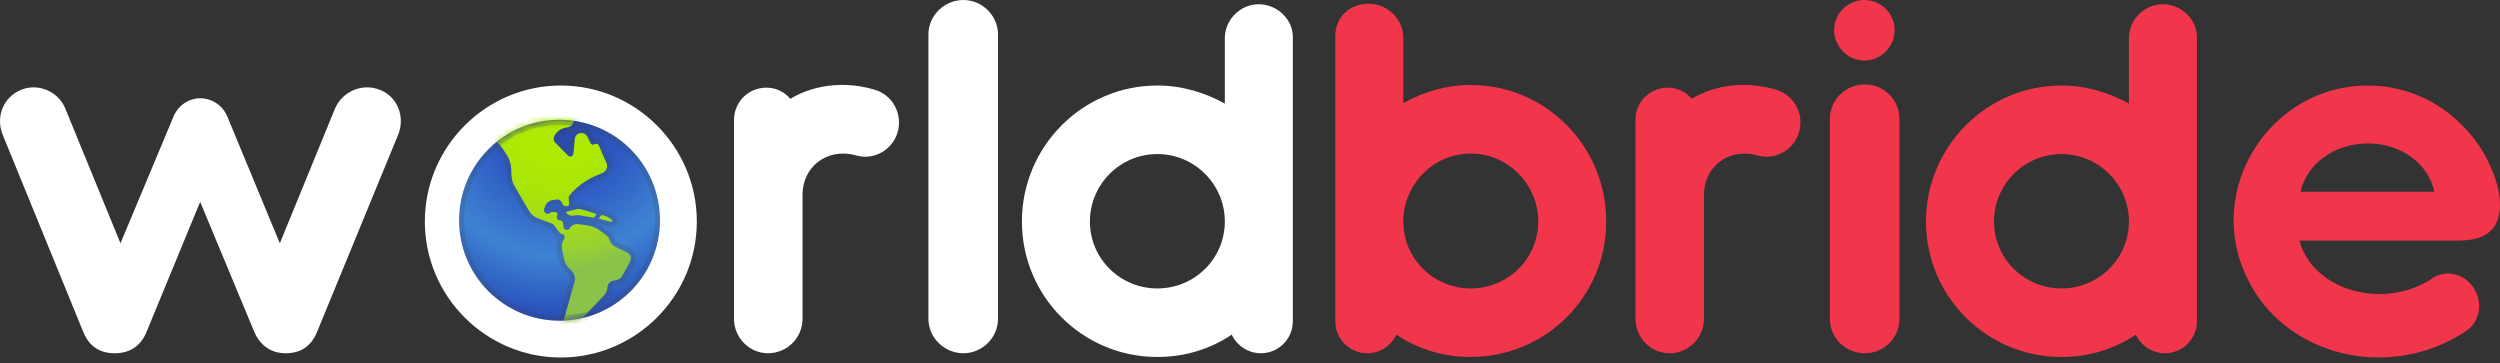
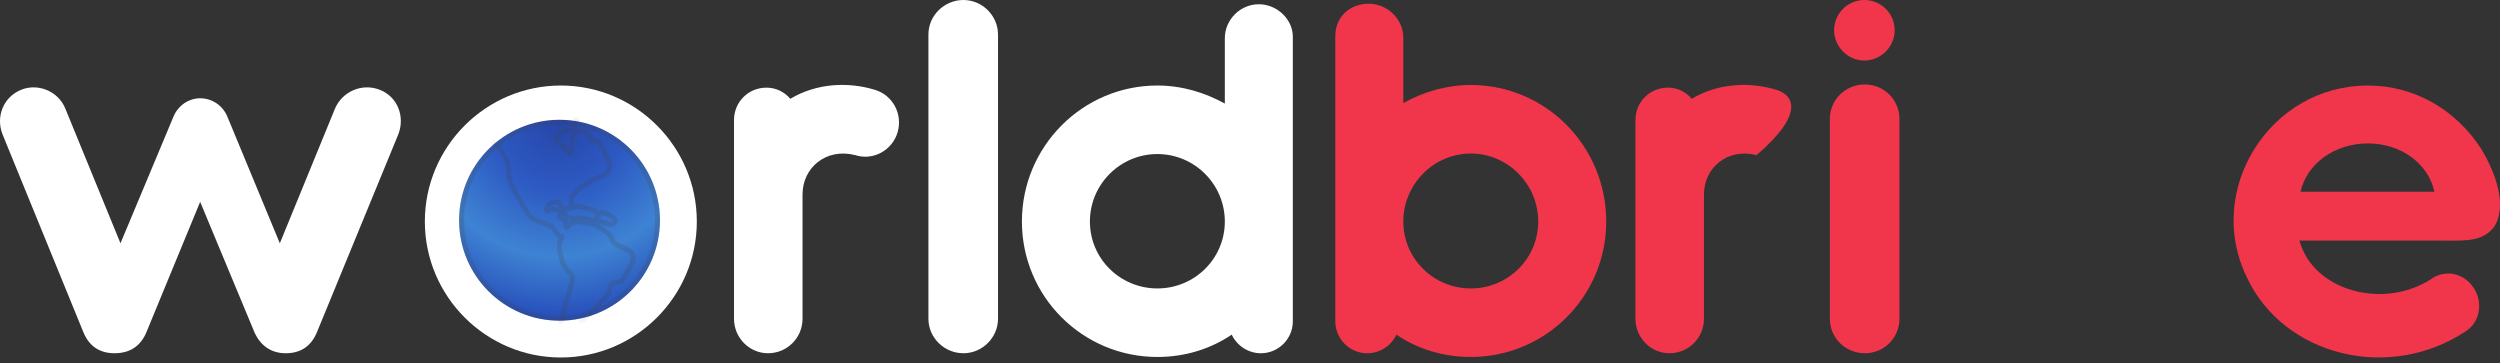
<svg xmlns="http://www.w3.org/2000/svg" width="420" height="61" viewBox="0 0 420 61" fill="none">
  <rect x="0" y="0" width="420" height="61" fill="#333333" stroke="none" />
  <g clip-path="url(#clip0_112_2)">
    <path d="M63.789 15.082C60.844 13.922 57.542 15.349 56.293 18.205L47.012 40.872L38.177 19.544C37.374 17.67 35.589 16.51 33.626 16.51C31.752 16.51 29.967 17.67 29.164 19.544L20.24 40.872L10.959 18.205C9.798 15.349 6.407 13.922 3.552 15.082C0.517 16.331 -0.732 19.633 0.428 22.578L13.993 55.776C14.974 58.185 16.759 59.345 19.258 59.345C21.757 59.345 23.631 58.185 24.612 55.776L33.626 33.911L42.728 55.776C43.71 58.007 45.495 59.345 47.993 59.345C50.492 59.345 52.277 58.185 53.259 55.776L66.912 22.578C68.073 19.633 66.823 16.242 63.789 15.082Z" fill="white" />
    <path d="M94.22 14.368C81.637 14.368 71.374 24.631 71.374 37.214C71.374 49.796 81.637 60.059 94.22 60.059C106.803 60.059 117.066 49.796 117.066 37.214C117.066 24.631 106.803 14.368 94.22 14.368ZM94.22 25.88C100.467 25.88 105.554 30.967 105.554 37.214C105.554 43.46 100.467 48.547 94.22 48.547C87.973 48.547 82.887 43.46 82.887 37.214C82.887 30.967 87.973 25.88 94.22 25.88Z" fill="white" />
    <path d="M146.962 15.082C142.589 13.743 137.234 13.922 132.772 16.599C131.791 15.439 130.363 14.725 128.756 14.725C125.722 14.725 123.313 17.134 123.313 20.168V53.544C123.313 56.757 125.901 59.345 129.024 59.345C132.237 59.345 134.825 56.757 134.825 53.544V32.662C134.825 28.2 138.751 24.809 143.66 26.058C146.694 27.04 149.907 25.255 150.799 22.221C151.691 19.187 149.996 15.974 146.962 15.082Z" fill="white" />
    <path d="M161.865 59.345C158.652 59.345 155.975 56.757 155.975 53.544V5.801C155.975 2.588 158.652 0 161.865 0C164.988 0 167.665 2.588 167.665 5.801V53.544C167.665 56.757 164.988 59.345 161.865 59.345Z" fill="white" />
    <path d="M171.681 37.213C171.681 49.796 181.855 59.97 194.438 59.97C199.078 59.97 203.362 58.631 206.931 56.222C207.824 58.096 209.698 59.345 211.84 59.345C214.785 59.345 217.194 56.936 217.194 53.991V6.158C217.194 3.302 214.606 0.714 211.483 0.714C208.359 0.714 205.771 3.302 205.771 6.425V17.402C202.38 15.528 198.543 14.368 194.438 14.368C181.855 14.368 171.681 24.631 171.681 37.213ZM183.104 37.213C183.104 30.967 188.191 25.88 194.438 25.88C200.685 25.88 205.771 30.967 205.771 37.213C205.771 43.46 200.685 48.458 194.438 48.458C188.191 48.458 183.104 43.46 183.104 37.213Z" fill="white" />
    <path d="M247.09 14.278C242.985 14.278 239.147 15.439 235.756 17.313V6.336C235.756 3.213 233.079 0.625 229.956 0.625C226.832 0.625 224.333 2.766 224.333 6.068V53.991C224.333 56.936 226.743 59.345 229.688 59.345C231.83 59.345 233.704 58.096 234.596 56.222C238.166 58.631 242.449 59.97 247.09 59.97C259.673 59.97 269.846 49.796 269.846 37.213C269.846 24.541 259.673 14.278 247.09 14.278ZM247.09 48.458C240.843 48.458 235.756 43.46 235.756 37.213C235.756 30.967 240.843 25.791 247.09 25.791C253.337 25.791 258.423 30.967 258.423 37.213C258.423 43.46 253.337 48.458 247.09 48.458Z" fill="#F1364C" />
-     <path d="M298.403 15.082C294.03 13.743 288.676 13.922 284.214 16.599C283.232 15.439 281.804 14.725 280.198 14.725C277.164 14.725 274.754 17.134 274.754 20.168V53.544C274.754 56.757 277.342 59.345 280.466 59.345C283.678 59.345 286.266 56.757 286.266 53.544V32.662C286.266 28.2 290.193 24.809 295.101 26.058C298.136 27.04 301.348 25.255 302.241 22.221C303.133 19.187 301.437 15.974 298.403 15.082Z" fill="#F1364C" />
+     <path d="M298.403 15.082C294.03 13.743 288.676 13.922 284.214 16.599C283.232 15.439 281.804 14.725 280.198 14.725C277.164 14.725 274.754 17.134 274.754 20.168V53.544C274.754 56.757 277.342 59.345 280.466 59.345C283.678 59.345 286.266 56.757 286.266 53.544V32.662C286.266 28.2 290.193 24.809 295.101 26.058C303.133 19.187 301.437 15.974 298.403 15.082Z" fill="#F1364C" />
    <path d="M318.304 5.087C318.304 7.853 315.984 10.174 313.217 10.174C310.451 10.174 308.131 7.853 308.131 5.087C308.131 2.231 310.451 0 313.217 0C315.984 0 318.304 2.231 318.304 5.087ZM313.307 59.345C310.005 59.345 307.417 56.757 307.417 53.544V19.99C307.417 16.777 310.005 14.189 313.307 14.189C316.519 14.189 319.107 16.777 319.107 19.99V53.544C319.107 56.757 316.519 59.345 313.307 59.345Z" fill="#F1364C" />
-     <path d="M323.569 37.213C323.569 49.796 333.743 59.97 346.326 59.97C350.966 59.97 355.25 58.631 358.819 56.222C359.712 58.096 361.586 59.345 363.728 59.345C366.673 59.345 369.082 56.936 369.082 53.991V6.158C369.082 3.302 366.494 0.714 363.371 0.714C360.247 0.714 357.659 3.302 357.659 6.425V17.402C354.268 15.528 350.431 14.368 346.326 14.368C333.743 14.368 323.569 24.631 323.569 37.213ZM334.992 37.213C334.992 30.967 340.079 25.88 346.326 25.88C352.572 25.88 357.659 30.967 357.659 37.213C357.659 43.46 352.572 48.458 346.326 48.458C340.079 48.458 334.992 43.46 334.992 37.213Z" fill="#F1364C" />
    <path d="M410.936 40.426C414.238 40.426 417.272 40.605 419.146 37.927C421.109 34.447 419.414 29.271 416.826 24.988C412.542 18.384 405.581 14.368 397.818 14.368C381.219 14.368 370.331 32.038 377.471 46.584C383.628 59.791 401.387 64.253 414.327 55.597C416.647 54.08 417.183 50.778 415.576 48.369C413.97 45.87 410.757 45.156 408.348 46.941C400.406 52.027 388.626 48.904 386.305 40.426L410.936 40.426ZM386.484 32.216C387.555 27.486 392.195 24.095 397.818 24.095C403.35 24.095 407.991 27.486 408.973 32.216H386.484Z" fill="#F1364C" />
    <path d="M94 53.875C103.32 53.875 110.875 46.32 110.875 37C110.875 27.68 103.32 20.125 94 20.125C84.68 20.125 77.125 27.68 77.125 37C77.125 46.32 84.68 53.875 94 53.875Z" fill="url(#paint0_radial_112_2)" />
    <mask id="mask0_112_2" style="mask-type:luminance" maskUnits="userSpaceOnUse" x="77" y="20" width="34" height="34">
      <path d="M94 53.875C103.32 53.875 110.875 46.32 110.875 37C110.875 27.68 103.32 20.125 94 20.125C84.68 20.125 77.125 27.68 77.125 37C77.125 46.32 84.68 53.875 94 53.875Z" fill="white" />
    </mask>
    <g mask="url(#mask0_112_2)">
      <g opacity="0.2">
        <path d="M86.029 16.601C86.201 16.601 86.375 16.646 86.533 16.742L87.706 17.45C88.592 17.985 89.604 18.263 90.628 18.263C90.94 18.263 91.252 18.238 91.562 18.184L95.074 17.597C95.133 17.585 95.192 17.582 95.252 17.582C95.794 17.582 96.267 18.002 96.312 18.561L96.43 20.007C96.483 20.679 96.019 21.281 95.356 21.396L94.979 21.464C94.132 21.613 93.418 22.178 93.078 22.966C92.934 23.295 93.007 23.68 93.26 23.936L95.457 26.158C95.552 26.256 95.685 26.31 95.82 26.31C95.845 26.31 95.873 26.307 95.898 26.304C96.129 26.267 96.303 26.082 96.326 25.849L96.571 23.326C96.624 22.774 97.088 22.352 97.642 22.352H97.721C98.137 22.352 98.517 22.594 98.694 22.971L99.189 24.029C99.273 24.209 99.451 24.31 99.633 24.31C99.723 24.31 99.816 24.285 99.898 24.231C99.979 24.178 100.072 24.152 100.162 24.152C100.351 24.152 100.531 24.259 100.612 24.448L101.895 27.407C102.17 28.042 101.875 28.779 101.237 29.046L100.199 29.482C98.435 30.222 96.88 31.375 95.659 32.849L95.634 32.88C95.572 32.956 95.541 33.051 95.547 33.147L95.617 34.244C95.631 34.444 95.485 34.621 95.285 34.646C95.249 34.652 95.215 34.654 95.178 34.654C94.832 34.654 94.52 34.429 94.416 34.092L94.413 34.078C94.307 33.732 93.989 33.501 93.634 33.501C93.595 33.501 93.553 33.504 93.511 33.51L92.808 33.617C92.279 33.698 91.829 34.047 91.626 34.542L91.421 35.04C91.348 35.214 91.362 35.411 91.455 35.574L91.477 35.611C91.593 35.81 91.798 35.917 92.006 35.917C92.149 35.917 92.296 35.867 92.414 35.76C92.526 35.658 92.672 35.602 92.824 35.602H92.858L93.291 35.627C93.544 35.642 93.713 35.895 93.629 36.134L93.567 36.311C93.446 36.657 93.702 37.02 94.07 37.02C94.343 37.02 94.571 37.225 94.599 37.495L94.669 38.139C94.698 38.384 94.889 38.578 95.133 38.609L95.192 38.617C95.215 38.62 95.237 38.62 95.26 38.62C95.446 38.62 95.617 38.524 95.716 38.364C95.986 37.917 96.469 37.65 96.984 37.65C97.049 37.65 97.116 37.655 97.181 37.664L98.607 37.855C99.389 37.959 100.134 38.26 100.77 38.727L101.785 39.475C102.092 39.7 102.317 40.018 102.432 40.378C102.581 40.85 102.918 41.239 103.363 41.452L105.348 42.408C105.931 42.69 106.156 43.398 105.843 43.964L104.479 46.439C104.325 46.72 104.055 46.922 103.743 46.993L102.941 47.173C102.454 47.282 102.094 47.699 102.055 48.197L102.047 48.32C102.007 48.824 101.796 49.296 101.448 49.662L97.248 54.066C96.751 54.587 96.7 55.391 97.125 55.97L97.423 56.378C97.645 56.682 97.42 57.093 97.066 57.093C97.043 57.093 97.018 57.09 96.993 57.087L96.216 56.969C95.716 56.893 95.299 56.541 95.136 56.063L94.804 55.082C94.636 54.587 94.624 54.052 94.768 53.549L96.52 47.373C96.714 46.695 96.514 45.964 96.008 45.474L95.642 45.123C95.218 44.715 94.925 44.189 94.804 43.615L94.43 41.866C94.309 41.3 94.416 40.712 94.726 40.223L94.79 40.122C94.987 39.81 94.818 39.396 94.458 39.315L94.332 39.287C94.208 39.258 94.098 39.188 94.022 39.084L93.013 37.728C92.968 37.669 92.909 37.624 92.841 37.599L90.372 36.674C89.742 36.438 89.213 35.993 88.873 35.411L86.482 31.322C86.156 30.765 85.97 30.137 85.937 29.494L85.877 28.295C85.838 27.488 85.582 26.703 85.141 26.026L84.53 25.092C83.985 24.254 83.253 23.553 82.393 23.042L82.21 22.938C81.901 22.755 81.555 22.662 81.212 22.662C81.147 22.662 81.085 22.665 81.02 22.67C80.852 22.687 80.683 22.696 80.514 22.696C79.915 22.696 79.319 22.586 78.77 22.333L76.731 21.396C76.574 21.323 76.506 21.115 76.616 20.98L76.619 20.977L77.136 20.361C77.325 20.136 77.201 19.793 76.914 19.74C76.681 19.698 76.543 19.453 76.627 19.231L76.818 18.727C76.872 18.587 77.004 18.491 77.153 18.483C77.457 18.463 83.225 18.305 84.792 16.997C85.017 16.812 85.346 16.826 85.608 16.699C85.74 16.635 85.883 16.601 86.029 16.601ZM86.029 15.757C85.757 15.757 85.487 15.819 85.242 15.937C85.214 15.948 85.129 15.971 85.067 15.985C84.843 16.038 84.536 16.112 84.249 16.348C83.647 16.851 81.49 17.453 77.243 17.633C77.17 17.636 77.122 17.639 77.1 17.642C76.622 17.672 76.203 17.979 76.031 18.426L75.84 18.93C75.71 19.27 75.736 19.647 75.916 19.965C75.975 20.072 76.048 20.164 76.132 20.249L75.972 20.437C75.972 20.44 75.966 20.446 75.963 20.448C75.75 20.71 75.671 21.053 75.747 21.388C75.826 21.728 76.062 22.021 76.38 22.164L78.419 23.101C79.052 23.39 79.757 23.539 80.514 23.539C80.708 23.539 80.905 23.531 81.105 23.511C81.141 23.509 81.178 23.506 81.214 23.506C81.414 23.506 81.611 23.559 81.782 23.663L81.963 23.77C82.708 24.212 83.349 24.83 83.824 25.556L84.435 26.49C84.795 27.041 85.003 27.682 85.037 28.34L85.096 29.538C85.135 30.315 85.363 31.08 85.754 31.749L88.144 35.839C88.58 36.584 89.267 37.16 90.074 37.464L92.417 38.342L93.345 39.587C93.483 39.773 93.665 39.919 93.871 40.015C93.55 40.637 93.454 41.345 93.603 42.04L93.978 43.789C94.135 44.532 94.509 45.204 95.058 45.73L95.423 46.082C95.707 46.354 95.817 46.762 95.71 47.142L93.958 53.318C93.767 53.987 93.786 54.691 94.008 55.352L94.34 56.333C94.605 57.115 95.274 57.678 96.09 57.804L96.866 57.922C96.933 57.934 97.001 57.936 97.066 57.936C97.552 57.936 97.994 57.663 98.216 57.227C98.438 56.792 98.396 56.274 98.106 55.88L97.808 55.472C97.623 55.219 97.648 54.873 97.862 54.648L102.061 50.244C102.542 49.741 102.834 49.083 102.89 48.388L102.899 48.264C102.91 48.135 103.003 48.028 103.129 47.997L103.931 47.817C104.479 47.693 104.949 47.339 105.222 46.847L106.586 44.372C106.845 43.899 106.901 43.337 106.738 42.822C106.575 42.31 106.203 41.88 105.717 41.646L103.731 40.69C103.495 40.578 103.318 40.369 103.239 40.122C103.07 39.585 102.741 39.126 102.288 38.792L101.273 38.044C100.525 37.492 99.642 37.138 98.722 37.014L97.296 36.823C97.195 36.809 97.091 36.803 96.987 36.803C96.413 36.803 95.862 37.02 95.44 37.394C95.375 36.837 94.987 36.392 94.475 36.235C94.537 35.92 94.472 35.599 94.29 35.327C94.073 35.003 93.727 34.806 93.339 34.784L92.906 34.758C92.878 34.756 92.85 34.756 92.824 34.756C92.689 34.756 92.557 34.775 92.431 34.809C92.529 34.618 92.718 34.48 92.934 34.449L93.615 34.345C93.831 35.031 94.458 35.492 95.181 35.492C95.254 35.492 95.328 35.487 95.398 35.478C96.033 35.394 96.5 34.826 96.458 34.185L96.399 33.273C97.513 31.963 98.936 30.922 100.522 30.256L101.56 29.82C102.078 29.603 102.48 29.195 102.688 28.675C102.896 28.155 102.89 27.584 102.665 27.066L101.383 24.108C101.172 23.621 100.691 23.306 100.159 23.306C100.038 23.306 99.92 23.323 99.805 23.354L99.456 22.608C99.141 21.936 98.461 21.503 97.718 21.503H97.639C96.647 21.503 95.825 22.248 95.73 23.238L95.555 25.052L93.862 23.337C93.851 23.326 93.848 23.309 93.854 23.295C94.084 22.766 94.56 22.389 95.128 22.288L95.505 22.22C96.602 22.026 97.364 21.042 97.274 19.931L97.153 18.494C97.074 17.509 96.239 16.739 95.252 16.739C95.145 16.739 95.038 16.747 94.934 16.764L91.421 17.355C91.159 17.4 90.892 17.422 90.625 17.422C89.748 17.422 88.89 17.183 88.139 16.73L86.969 16.019C86.685 15.85 86.361 15.757 86.029 15.757Z" fill="#424242" />
        <path d="M97.223 35.11C97.395 35.11 97.563 35.135 97.729 35.183C98.345 35.366 99.434 35.687 99.957 35.841C100.103 35.883 100.168 36.058 100.083 36.187L99.954 36.378C99.886 36.483 99.771 36.541 99.65 36.541C99.631 36.541 99.611 36.539 99.594 36.536L97.305 36.173C97.198 36.156 97.091 36.148 96.987 36.148C96.886 36.148 96.784 36.156 96.683 36.17L96.267 36.232C96.211 36.241 96.151 36.246 96.095 36.246C95.789 36.246 95.493 36.123 95.277 35.9L95.184 35.805C95.097 35.715 95.139 35.566 95.26 35.538C95.642 35.442 96.34 35.27 96.81 35.158C96.945 35.127 97.085 35.11 97.223 35.11ZM97.223 34.266C97.015 34.266 96.81 34.291 96.607 34.339C96.138 34.452 95.434 34.626 95.052 34.719C94.703 34.806 94.425 35.073 94.326 35.419C94.228 35.765 94.323 36.139 94.574 36.395L94.666 36.491C95.038 36.873 95.558 37.09 96.09 37.09C96.188 37.09 96.289 37.081 96.385 37.068L96.801 37.006C96.86 36.997 96.919 36.992 96.978 36.992C97.04 36.992 97.105 36.997 97.167 37.006L99.456 37.368C99.518 37.38 99.583 37.383 99.645 37.383C100.05 37.383 100.427 37.18 100.652 36.843L100.781 36.651C100.969 36.37 101.012 36.01 100.896 35.692C100.781 35.374 100.517 35.127 100.193 35.028L98.646 34.573L97.966 34.373C97.727 34.303 97.476 34.266 97.223 34.266Z" fill="#424242" />
        <path d="M101.18 36.131C101.2 36.131 101.22 36.134 101.239 36.137C101.841 36.235 103.124 36.949 102.865 37.172C102.798 37.231 102.713 37.259 102.626 37.259C102.595 37.259 102.561 37.256 102.53 37.248L100.668 36.75C100.629 36.739 100.612 36.694 100.635 36.66L100.874 36.294C100.944 36.193 101.059 36.131 101.18 36.131ZM101.18 35.287C100.773 35.287 100.393 35.492 100.171 35.833L99.932 36.199C99.774 36.44 99.74 36.744 99.844 37.014C99.948 37.284 100.176 37.489 100.455 37.562L102.317 38.06C102.418 38.089 102.525 38.102 102.629 38.102C102.918 38.102 103.197 37.998 103.416 37.81C103.698 37.568 103.81 37.197 103.709 36.837C103.473 35.993 101.858 35.38 101.38 35.301C101.313 35.293 101.248 35.287 101.18 35.287Z" fill="#424242" />
      </g>
    </g>
    <mask id="mask1_112_2" style="mask-type:luminance" maskUnits="userSpaceOnUse" x="77" y="20" width="34" height="34">
-       <path d="M94 53.875C103.32 53.875 110.875 46.32 110.875 37C110.875 27.68 103.32 20.125 94 20.125C84.68 20.125 77.125 27.68 77.125 37C77.125 46.32 84.68 53.875 94 53.875Z" fill="white" />
-     </mask>
+       </mask>
    <g mask="url(#mask1_112_2)">
      <path d="M101.785 39.475L100.77 38.727C100.134 38.26 99.392 37.959 98.607 37.855L97.181 37.664C96.596 37.585 96.022 37.861 95.716 38.367C95.606 38.547 95.403 38.645 95.193 38.62L95.133 38.611C94.889 38.581 94.698 38.386 94.669 38.142L94.599 37.498C94.568 37.228 94.34 37.022 94.07 37.022C93.702 37.022 93.446 36.66 93.567 36.314L93.629 36.136C93.713 35.897 93.544 35.644 93.291 35.63L92.858 35.605C92.695 35.596 92.535 35.653 92.414 35.762C92.127 36.024 91.668 35.951 91.477 35.613L91.455 35.577C91.362 35.414 91.348 35.217 91.421 35.042L91.626 34.545C91.832 34.05 92.279 33.698 92.808 33.619L93.511 33.512C93.91 33.453 94.293 33.692 94.411 34.078L94.413 34.092C94.529 34.466 94.894 34.699 95.283 34.649C95.482 34.623 95.626 34.446 95.614 34.246L95.544 33.15C95.538 33.051 95.569 32.956 95.631 32.882L95.657 32.852C96.877 31.381 98.433 30.225 100.196 29.485L101.234 29.049C101.872 28.782 102.168 28.045 101.892 27.409L100.609 24.451C100.488 24.175 100.148 24.071 99.895 24.234C99.645 24.394 99.313 24.299 99.186 24.029L98.691 22.971C98.514 22.594 98.134 22.352 97.718 22.352H97.639C97.085 22.352 96.621 22.774 96.568 23.326L96.323 25.848C96.301 26.079 96.124 26.267 95.896 26.304C95.733 26.329 95.569 26.276 95.454 26.158L93.258 23.936C93.004 23.68 92.934 23.295 93.075 22.966C93.418 22.178 94.132 21.613 94.976 21.464L95.353 21.396C96.017 21.278 96.481 20.676 96.427 20.007L96.309 18.561C96.258 17.94 95.688 17.492 95.072 17.596L91.562 18.187C90.228 18.409 88.862 18.148 87.706 17.45L86.533 16.741C86.246 16.567 85.897 16.559 85.608 16.697C85.346 16.823 85.017 16.809 84.792 16.995C83.223 18.305 77.457 18.463 77.153 18.482C77.004 18.491 76.872 18.587 76.819 18.727L76.627 19.231C76.543 19.453 76.681 19.697 76.914 19.742C77.201 19.796 77.325 20.139 77.136 20.364L76.619 20.98L76.616 20.983C76.506 21.118 76.574 21.326 76.731 21.396L78.77 22.333C79.474 22.656 80.25 22.743 81.02 22.67C81.428 22.631 81.844 22.718 82.21 22.935L82.39 23.041C83.251 23.553 83.979 24.254 84.528 25.092L85.138 26.026C85.579 26.703 85.835 27.485 85.875 28.295L85.934 29.493C85.965 30.137 86.153 30.765 86.479 31.322L88.87 35.411C89.21 35.99 89.739 36.437 90.369 36.674L92.838 37.599C92.906 37.624 92.968 37.669 93.01 37.728L94.02 39.084C94.096 39.185 94.205 39.258 94.329 39.286L94.456 39.315C94.816 39.396 94.987 39.81 94.788 40.122L94.723 40.223C94.413 40.71 94.307 41.3 94.428 41.866L94.802 43.615C94.925 44.191 95.218 44.715 95.64 45.122L96.005 45.474C96.514 45.963 96.711 46.692 96.517 47.372L94.765 53.549C94.622 54.052 94.636 54.587 94.802 55.081L95.133 56.063C95.297 56.544 95.713 56.893 96.213 56.969L96.99 57.087C97.386 57.149 97.656 56.702 97.42 56.378L97.122 55.97C96.697 55.388 96.748 54.587 97.246 54.066L101.445 49.662C101.793 49.296 102.004 48.824 102.044 48.32L102.052 48.197C102.092 47.699 102.452 47.282 102.938 47.173L103.74 46.993C104.055 46.922 104.322 46.72 104.477 46.439L105.841 43.964C106.153 43.398 105.925 42.687 105.346 42.408L103.36 41.452C102.916 41.238 102.578 40.847 102.429 40.378C102.317 40.015 102.092 39.7 101.785 39.475Z" fill="url(#paint1_radial_112_2)" />
      <path d="M96.807 35.161C96.337 35.273 95.64 35.445 95.257 35.54C95.136 35.571 95.094 35.72 95.181 35.807L95.274 35.903C95.53 36.167 95.898 36.291 96.264 36.235L96.68 36.173C96.886 36.142 97.097 36.142 97.305 36.176L99.594 36.539C99.735 36.561 99.875 36.499 99.957 36.381L100.086 36.19C100.171 36.061 100.109 35.889 99.96 35.844C99.437 35.689 98.348 35.369 97.732 35.186C97.431 35.096 97.114 35.087 96.807 35.161Z" fill="url(#paint2_radial_112_2)" />
      <path d="M100.877 36.297L100.638 36.662C100.615 36.696 100.632 36.741 100.671 36.752L102.533 37.25C102.651 37.281 102.775 37.253 102.865 37.174C103.127 36.949 101.841 36.238 101.239 36.139C101.099 36.114 100.955 36.176 100.877 36.297Z" fill="url(#paint3_radial_112_2)" />
    </g>
    <path opacity="0.2" d="M94 20.969C102.84 20.969 110.031 28.16 110.031 37C110.031 45.84 102.84 53.031 94 53.031C85.16 53.031 77.969 45.84 77.969 37C77.969 28.16 85.16 20.969 94 20.969ZM94 20.125C84.679 20.125 77.125 27.679 77.125 37C77.125 46.321 84.679 53.875 94 53.875C103.321 53.875 110.875 46.321 110.875 37C110.875 27.679 103.321 20.125 94 20.125Z" fill="#424242" />
  </g>
  <defs>
    <radialGradient id="paint0_radial_112_2" cx="0" cy="0" r="1" gradientUnits="userSpaceOnUse" gradientTransform="translate(93.953 20.125) scale(33.809)">
      <stop stop-color="#2645A8" />
      <stop offset="0.352" stop-color="#2D5AC3" />
      <stop offset="0.68" stop-color="#3E83D3" />
      <stop offset="1" stop-color="#264CB9" />
    </radialGradient>
    <radialGradient id="paint1_radial_112_2" cx="0" cy="0" r="1" gradientUnits="userSpaceOnUse" gradientTransform="translate(94 20.219) scale(33.761 33.761)">
      <stop stop-color="#AEEA00" />
      <stop offset="0.237" stop-color="#ADE903" />
      <stop offset="0.392" stop-color="#A9E40B" />
      <stop offset="0.522" stop-color="#A2DC1A" />
      <stop offset="0.639" stop-color="#98D12F" />
      <stop offset="0.746" stop-color="#8BC34A" />
      <stop offset="1" stop-color="#8BC34A" />
    </radialGradient>
    <radialGradient id="paint2_radial_112_2" cx="0" cy="0" r="1" gradientUnits="userSpaceOnUse" gradientTransform="translate(94 20.219) scale(33.761 33.761)">
      <stop stop-color="#AEEA00" />
      <stop offset="0.237" stop-color="#ADE903" />
      <stop offset="0.392" stop-color="#A9E40B" />
      <stop offset="0.522" stop-color="#A2DC1A" />
      <stop offset="0.639" stop-color="#98D12F" />
      <stop offset="0.746" stop-color="#8BC34A" />
      <stop offset="1" stop-color="#8BC34A" />
    </radialGradient>
    <radialGradient id="paint3_radial_112_2" cx="0" cy="0" r="1" gradientUnits="userSpaceOnUse" gradientTransform="translate(94 20.219) scale(33.761 33.761)">
      <stop stop-color="#AEEA00" />
      <stop offset="0.237" stop-color="#ADE903" />
      <stop offset="0.392" stop-color="#A9E40B" />
      <stop offset="0.522" stop-color="#A2DC1A" />
      <stop offset="0.639" stop-color="#98D12F" />
      <stop offset="0.746" stop-color="#8BC34A" />
      <stop offset="1" stop-color="#8BC34A" />
    </radialGradient>
    <clipPath id="clip0_112_2">
      <rect width="420" height="60.059" fill="white" />
    </clipPath>
  </defs>
</svg>